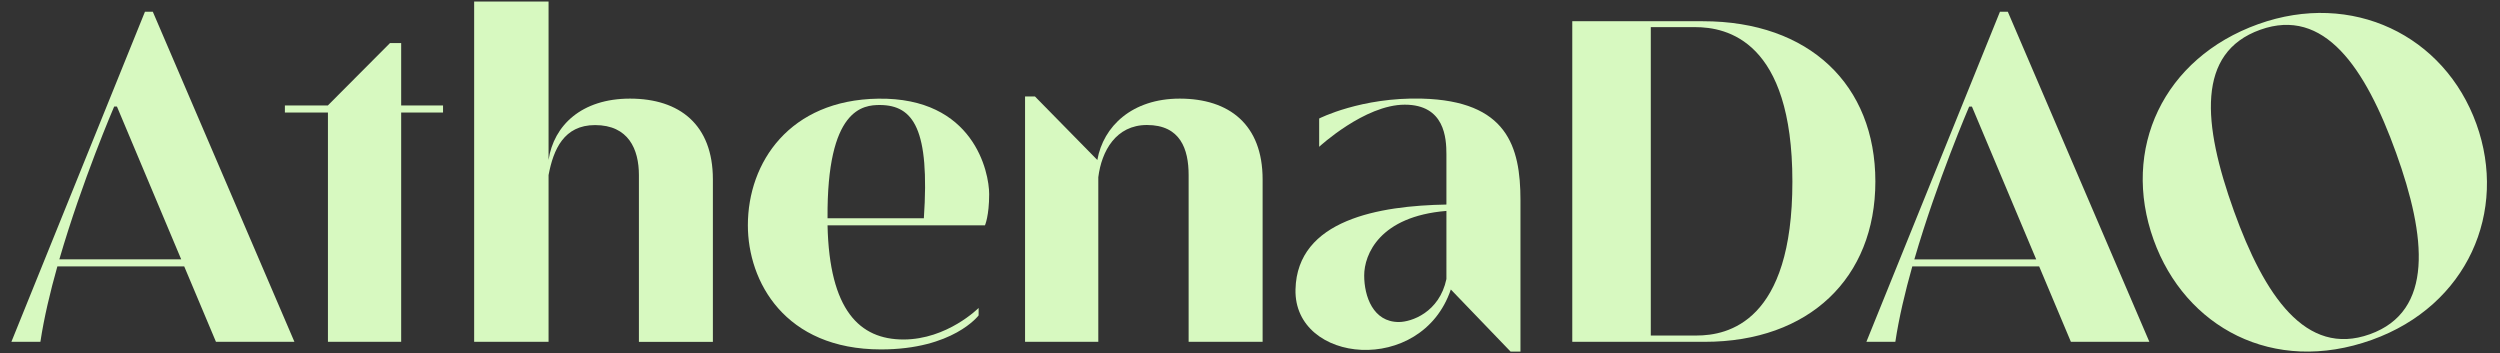
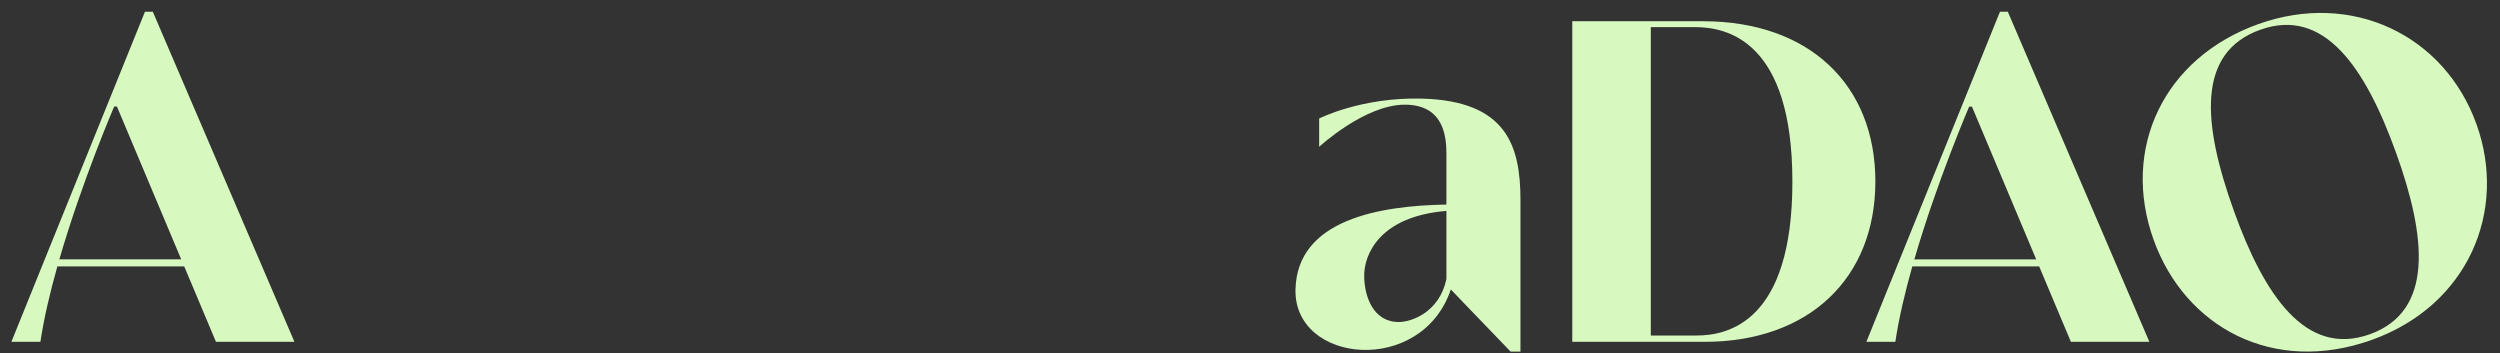
<svg xmlns="http://www.w3.org/2000/svg" width="177" height="25" viewBox="0 0 177 25" fill="none">
  <rect x="0" y="0" width="177" height="25" fill="#333333" stroke="none" />
  <path d="M10.262 0.833L0.806 24.201H2.86C3.114 22.518 3.548 20.68 4.062 18.86H13.042L15.29 24.201H20.845L10.82 0.833H10.262ZM4.202 18.361C5.816 12.796 8.084 7.542 8.084 7.542H8.279L12.829 18.361H4.202Z" fill="#D7F9C0" />
  <path d="M141.596 0.833L132.14 24.201H134.19C134.443 22.518 134.877 20.68 135.391 18.86H144.372L146.619 24.201H152.175L142.154 0.833H141.596ZM135.535 18.365C137.15 12.801 139.417 7.547 139.417 7.547H139.613L144.164 18.365H135.535Z" fill="#D7F9C0" />
-   <path d="M28.403 3.048H27.613L23.218 7.46V7.468H20.17V7.968H23.218V24.201H28.403V7.968H31.367V7.468H28.403V3.048Z" fill="#D7F9C0" />
  <path d="M100.666 6.982C96.371 6.87 93.397 8.39 93.397 8.39V10.393C93.397 10.393 96.623 7.411 99.456 7.411C102.288 7.411 102.406 9.78 102.406 10.929V14.482C97.676 14.564 91.835 15.541 91.721 20.495C91.599 25.759 100.646 26.63 102.719 20.495L106.95 24.893H107.649V14.168C107.649 10.351 106.691 7.138 100.666 6.982ZM102.406 19.756C101.905 22.124 99.923 22.799 99.034 22.799C97.222 22.799 96.585 20.992 96.585 19.502C96.585 18.013 97.677 15.317 102.407 14.933L102.406 19.756Z" fill="#D7F9C0" />
-   <path d="M44.603 6.982C41.176 6.982 39.207 8.879 38.838 11.321V0.107H33.57V24.201H38.838V12.397C39.181 10.573 39.93 8.856 42.128 8.856C44.497 8.856 45.235 10.563 45.235 12.402V24.206H50.472V12.697C50.472 8.836 48.125 6.982 44.603 6.982Z" fill="#D7F9C0" />
-   <path d="M83.524 6.982C80.155 6.982 78.111 8.941 77.692 11.328L73.273 6.828H72.574V24.201H77.76V12.545C77.99 10.701 79.005 8.85 81.204 8.85C83.572 8.85 84.155 10.557 84.155 12.396V24.2H89.393V12.697C89.393 8.836 87.045 6.982 83.524 6.982Z" fill="#D7F9C0" />
-   <path d="M62.17 6.986C55.916 7.078 52.949 11.482 52.949 15.951C52.949 19.916 55.544 24.739 62.376 24.739C67.488 24.739 69.286 22.33 69.286 22.33V21.804C69.286 21.804 67.068 24.036 63.964 24.036C60.859 24.036 58.719 21.964 58.59 15.952H69.736C69.736 15.944 70.033 15.299 70.033 13.744C70.033 12.189 68.952 6.883 62.17 6.986ZM65.413 15.453H58.59C58.531 7.661 61.114 7.43 62.312 7.434C64.671 7.454 65.837 9.14 65.409 15.452L65.413 15.453Z" fill="#D7F9C0" />
-   <path d="M120.566 1.503H111.317V24.201H120.691C128.084 24.201 132.776 19.682 132.776 12.852C132.776 6.022 128.112 1.503 120.566 1.503ZM120.11 23.755H116.876V1.921H120.018C122.25 1.921 126.901 2.866 126.901 12.852C126.909 22.797 122.335 23.755 120.11 23.755V23.755Z" fill="#D7F9C0" />
+   <path d="M120.566 1.503H111.317V24.201H120.691C128.084 24.201 132.776 19.682 132.776 12.852C132.776 6.022 128.112 1.503 120.566 1.503ZM120.11 23.755H116.876V1.921H120.018C122.25 1.921 126.901 2.866 126.901 12.852C126.909 22.797 122.335 23.755 120.11 23.755V23.755" fill="#D7F9C0" />
  <path d="M175.333 8.787C173.066 2.493 166.525 -0.673 159.882 1.709C153.171 4.116 150.16 10.542 152.478 16.983C154.701 23.155 160.932 26.574 167.931 24.061C174.717 21.627 177.556 14.96 175.333 8.787ZM167.786 23.664C163.237 25.295 160.308 20.898 158.164 14.944C155.928 8.732 155.502 3.728 160.024 2.107C164.545 0.486 167.46 4.757 169.645 10.827C171.789 16.78 172.335 22.033 167.786 23.664Z" fill="#D7F9C0" />
</svg>